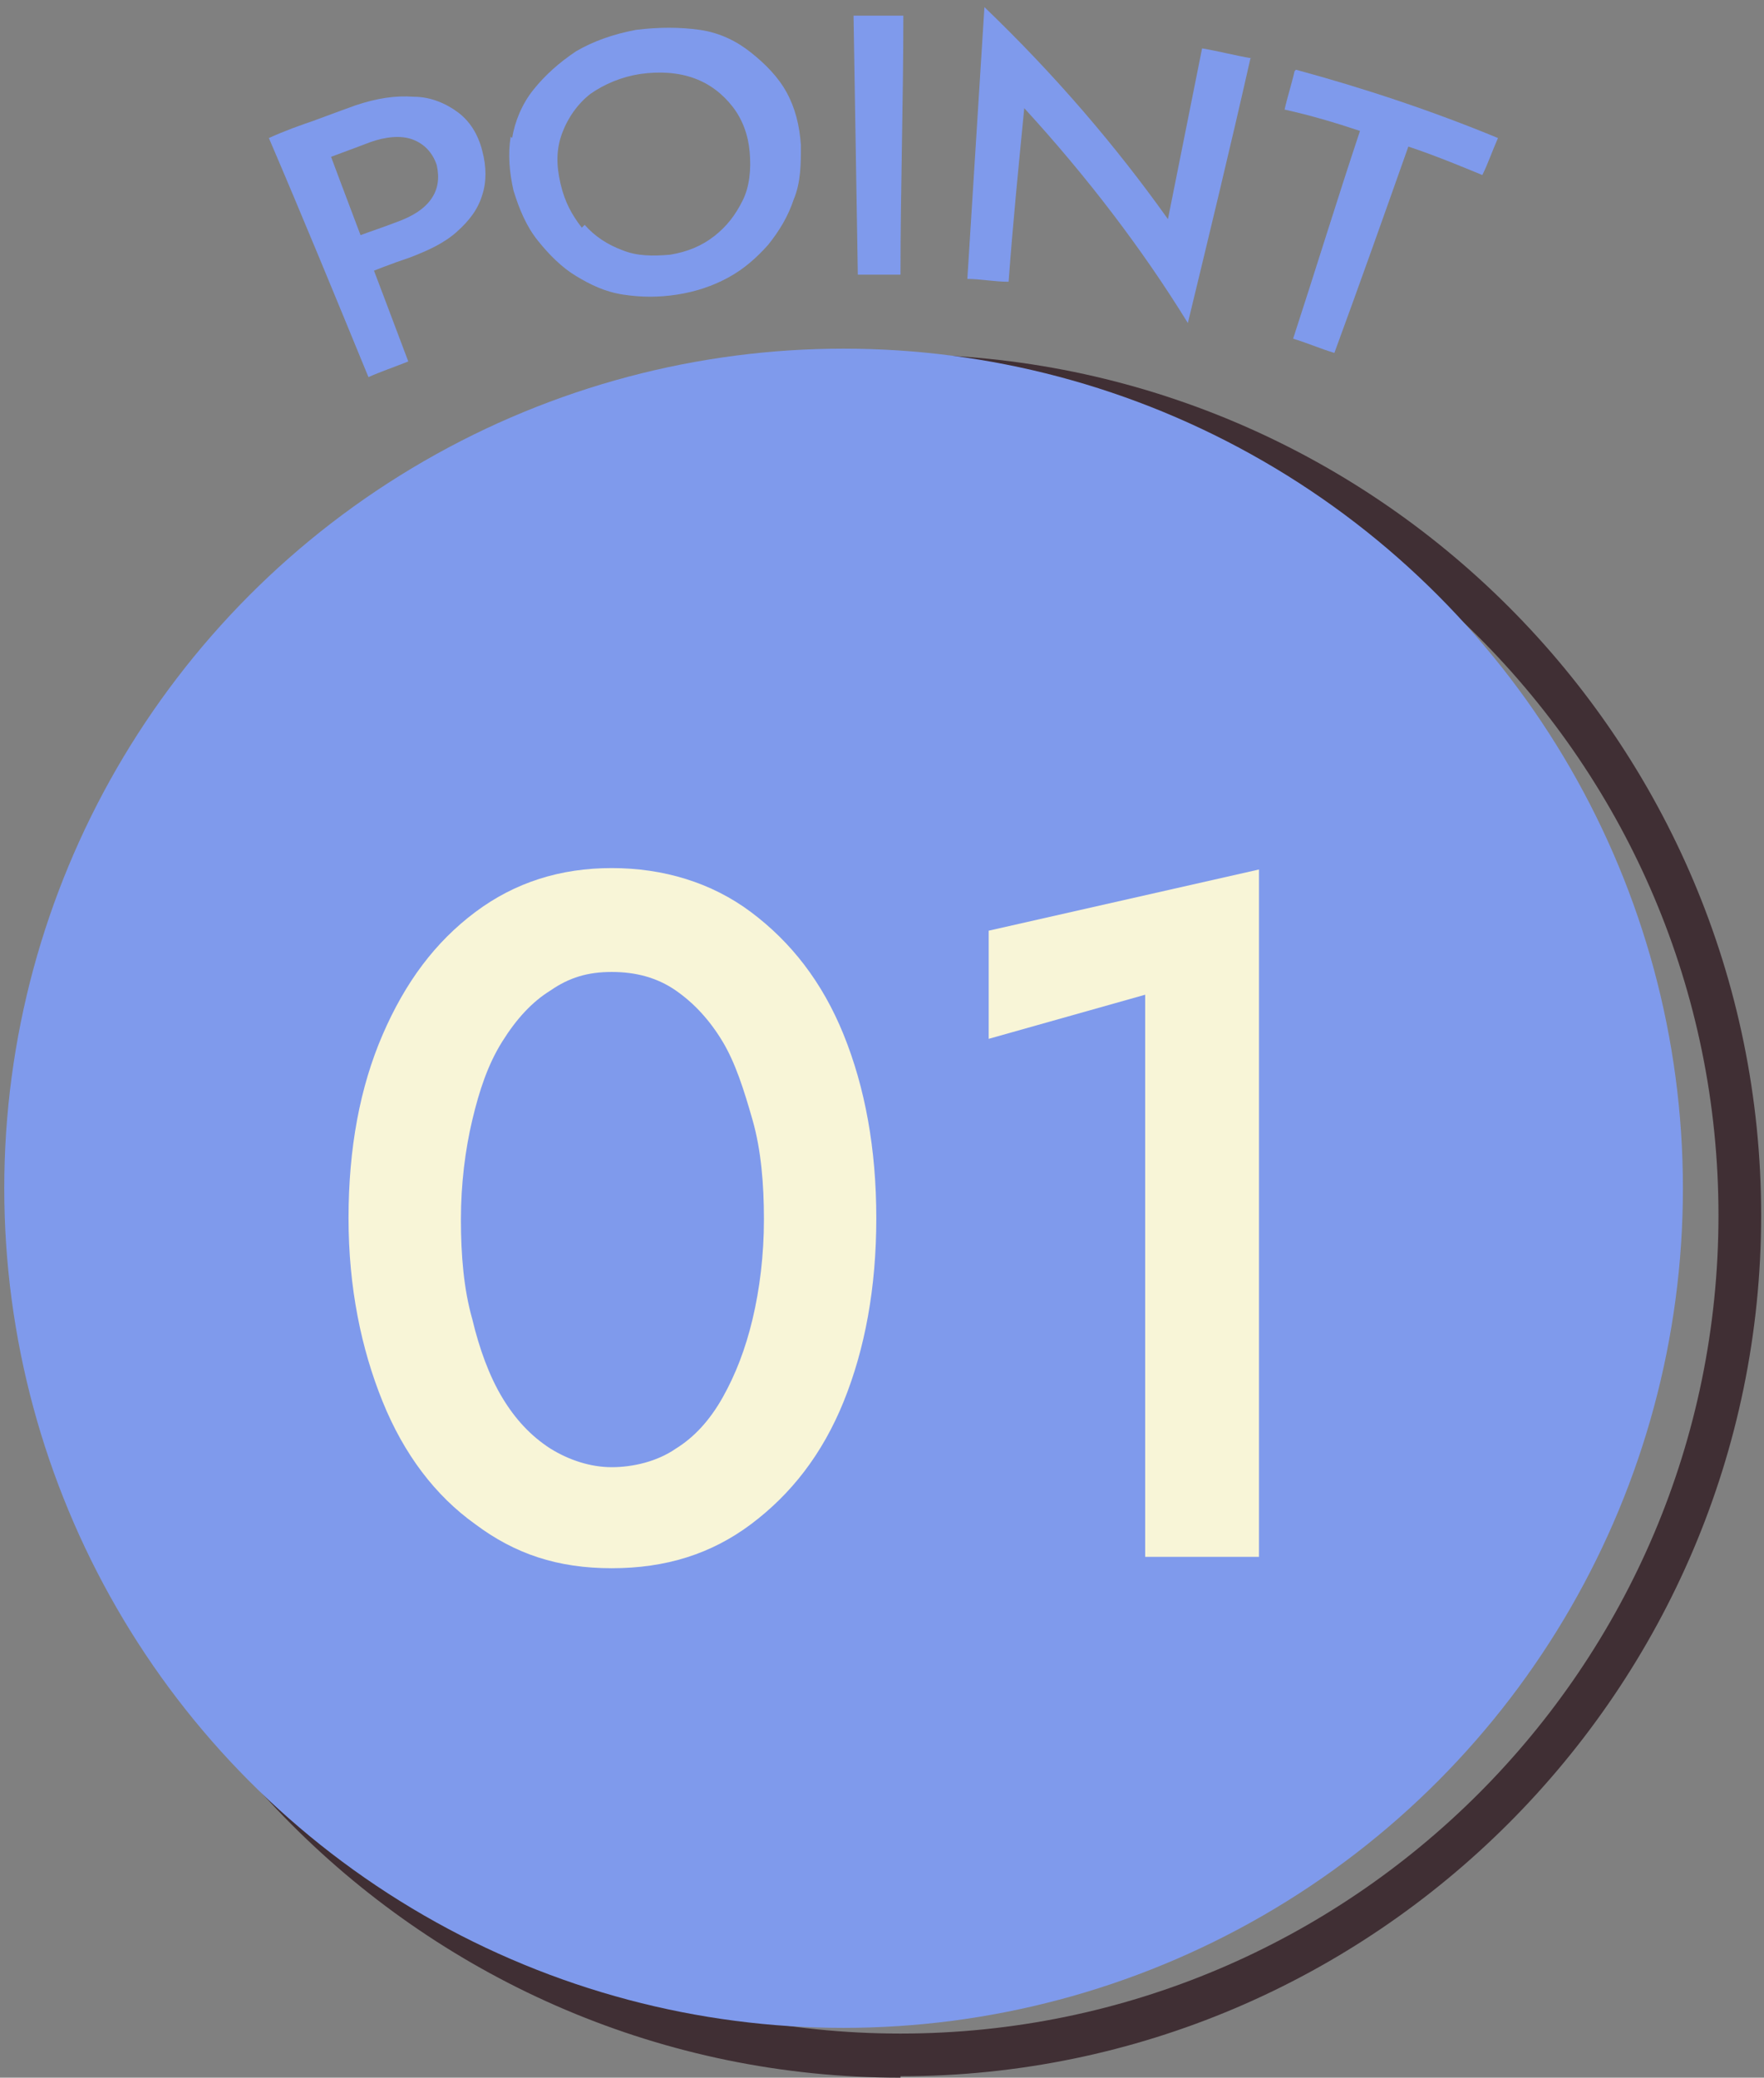
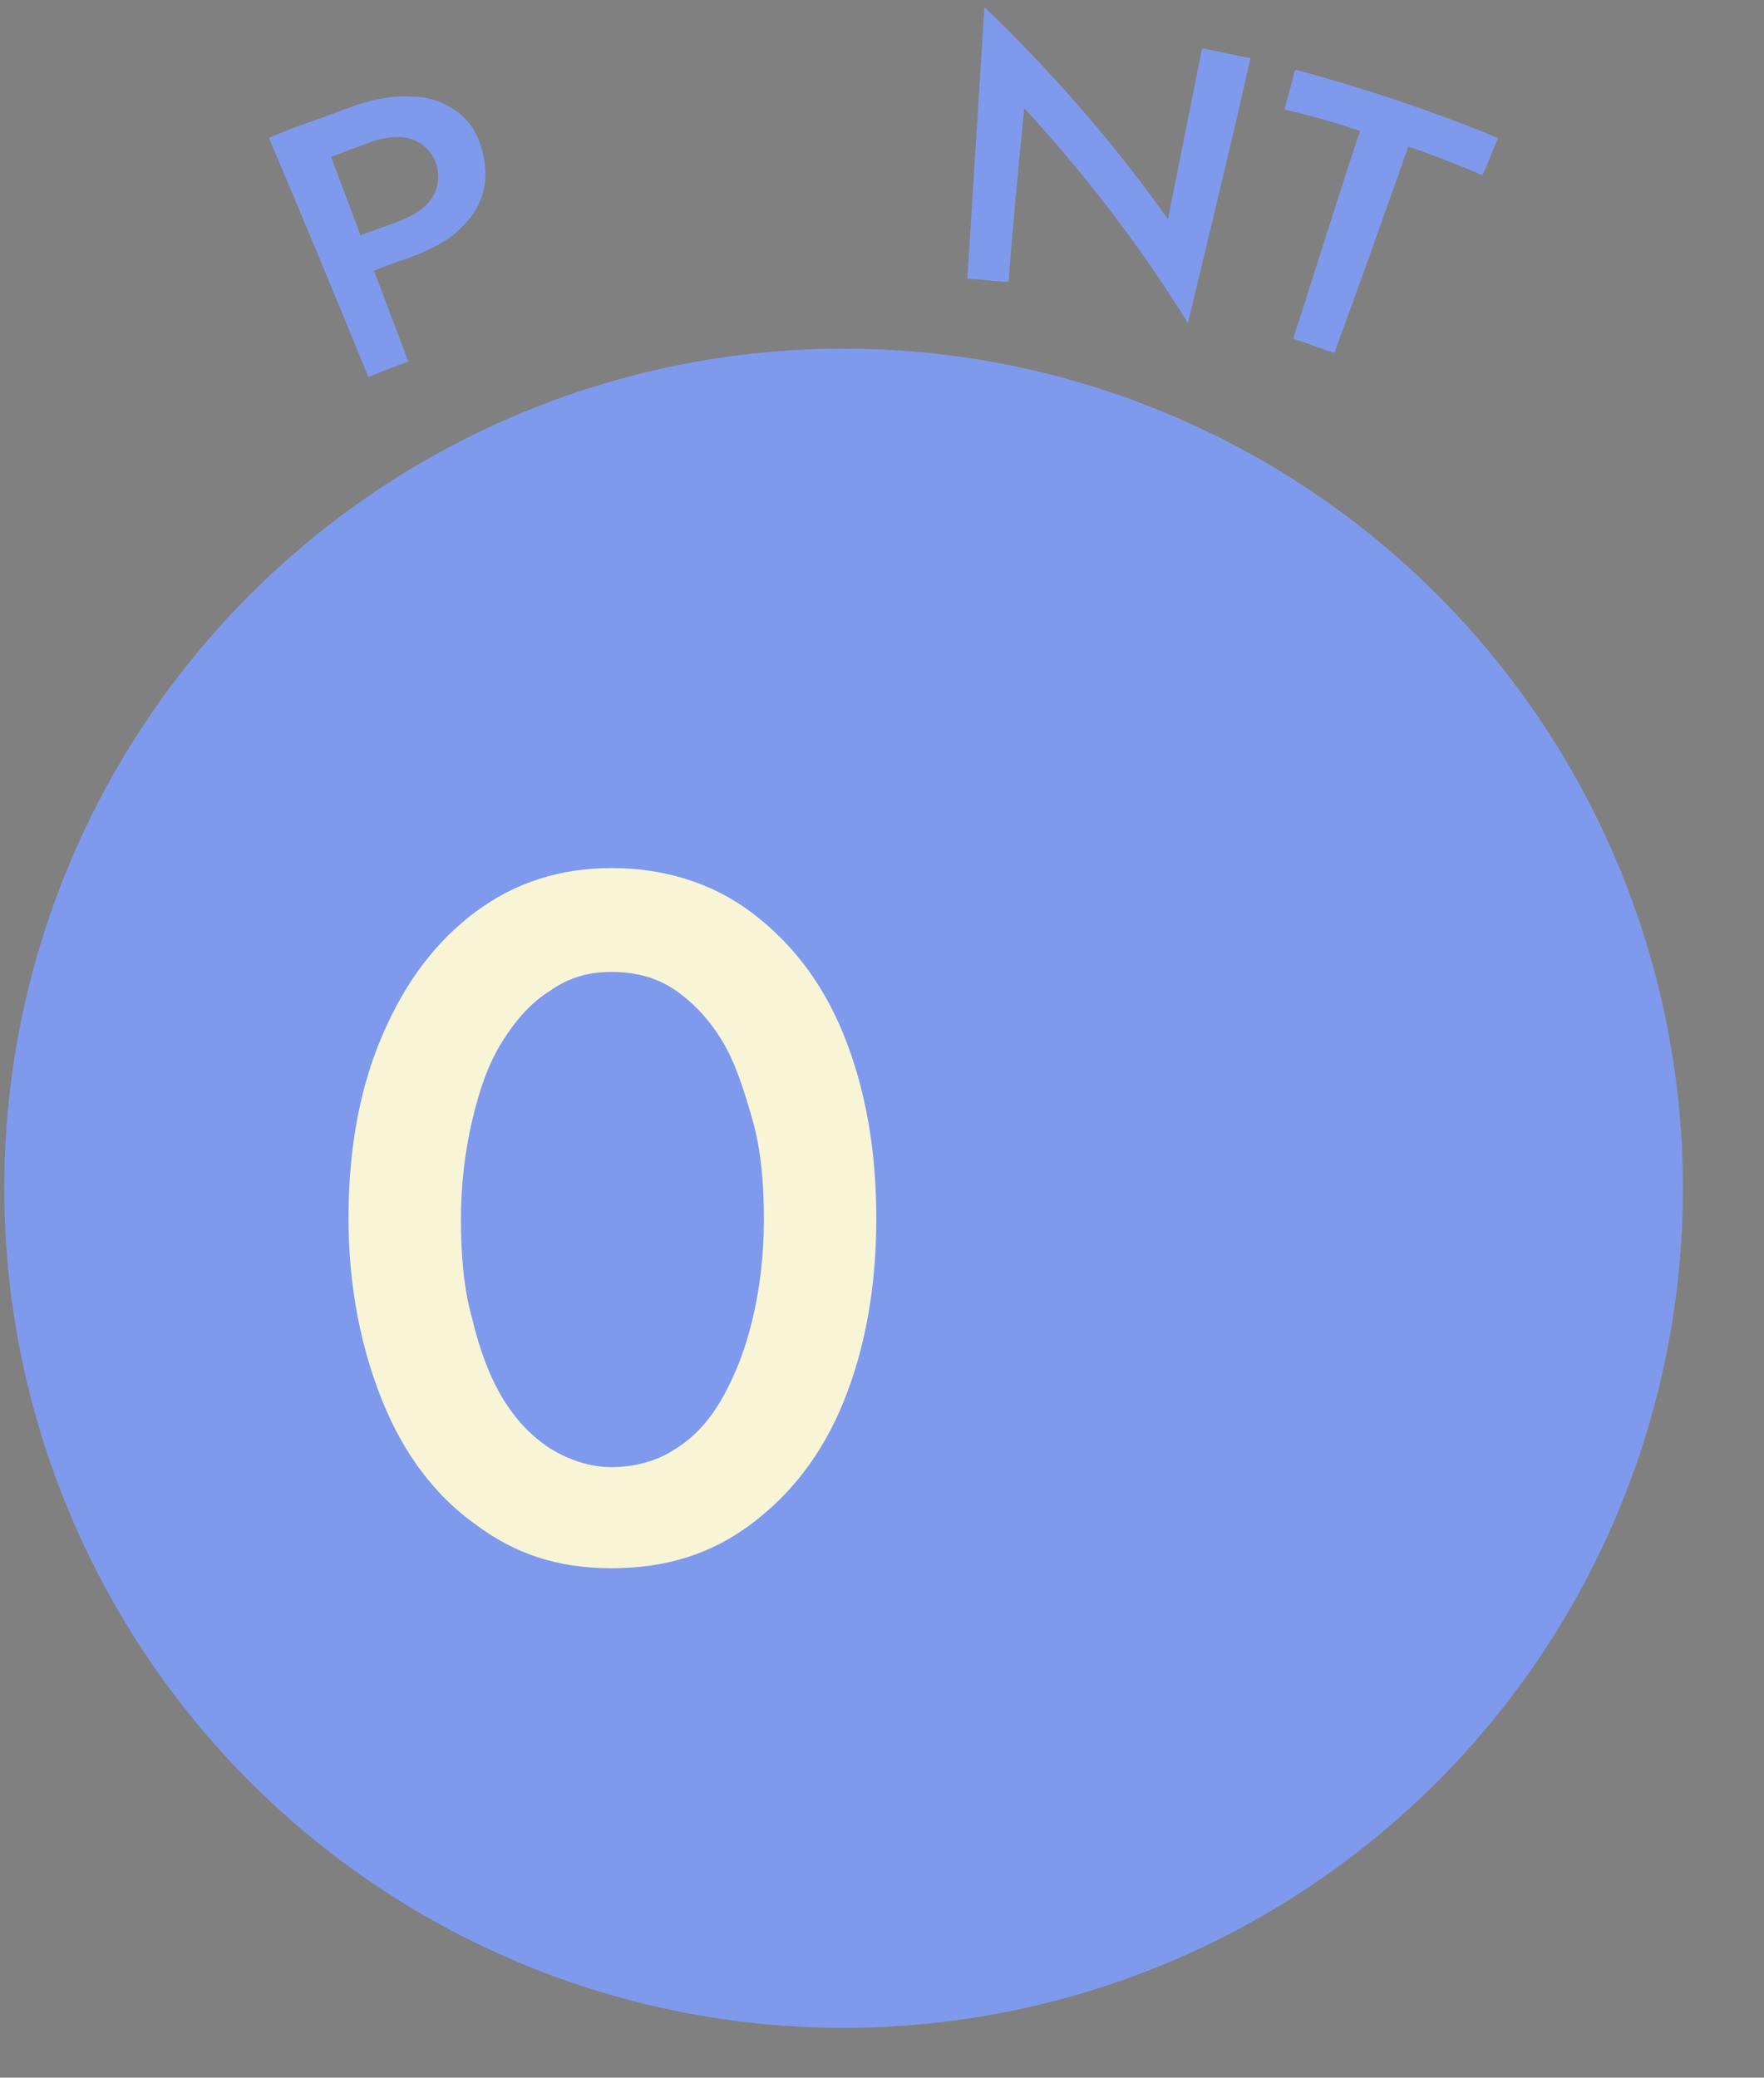
<svg xmlns="http://www.w3.org/2000/svg" id="_レイヤー_2" version="1.1" viewBox="0 0 124 146">
  <rect x="0" y="0" width="124" height="146" fill="#808080" stroke="none" />
  <defs>
    <style>
      .st0 {
        fill: #7f9aec;
      }

      .st1 {
        fill: #402f34;
      }

      .st2 {
        fill: #f8f5d7;
      }
    </style>
  </defs>
  <g id="_デザイン">
    <g>
      <g>
-         <path class="st1" d="M63.3,146c-33.4,0-60.5-27.2-60.5-60.5S29.9,24.9,63.3,24.9s60.5,27.2,60.5,60.5-27.2,60.5-60.5,60.5h0ZM63.3,27.9c-31.7,0-57.5,25.8-57.5,57.5s25.8,57.5,57.5,57.5,57.5-25.8,57.5-57.5-25.8-57.5-57.5-57.5Z" />
        <circle class="st0" cx="59.3" cy="83.5" r="59" />
      </g>
      <g>
        <path class="st0" d="M22.3,8.4c2.1,5.7,4.3,11.4,6.4,17-1,.4-1.9.7-2.8,1.1-2.3-5.6-4.6-11.2-7-16.8,1.1-.5,2.2-.9,3.4-1.3h0ZM20.9,8.9c1.4-.5,2.7-1,4.1-1.5,1.5-.5,2.8-.7,4.1-.6,1.2,0,2.3.5,3.1,1.1.8.6,1.4,1.5,1.7,2.7.3,1.1.3,2.2,0,3.1-.3,1-.9,1.8-1.8,2.6s-2,1.3-3.3,1.8c-1.2.4-2.5.9-3.7,1.4l-1-2.5c1.2-.5,2.5-.9,3.8-1.4,1.1-.4,1.9-.9,2.4-1.6.5-.7.6-1.5.4-2.4-.3-.9-.9-1.5-1.7-1.8s-1.9-.2-3,.2c-1.3.5-2.7,1-4,1.5-.3-.8-.7-1.7-1-2.5h0Z" />
-         <path class="st0" d="M36,9.7c.2-1.2.7-2.4,1.5-3.4s1.8-1.9,3-2.7c1.2-.7,2.6-1.2,4.2-1.5,1.6-.2,3.1-.2,4.5,0s2.6.8,3.6,1.6c1,.8,1.9,1.7,2.5,2.8.6,1.1.9,2.3,1,3.7,0,1.3,0,2.6-.5,3.8-.4,1.2-1,2.2-1.8,3.2-.8.9-1.7,1.7-2.8,2.3-1.1.6-2.3,1-3.6,1.2-1.3.2-2.5.2-3.8,0s-2.3-.7-3.3-1.3c-1-.6-1.9-1.5-2.7-2.5-.8-1-1.3-2.2-1.7-3.5-.3-1.3-.4-2.6-.2-3.8h0ZM41.1,15.8c.7.8,1.6,1.4,2.7,1.8,1,.4,2.1.4,3.3.3,1.2-.2,2.2-.6,3.1-1.3.9-.7,1.5-1.5,2-2.5s.6-2.2.5-3.4c-.1-1.2-.5-2.3-1.2-3.2-.7-.9-1.6-1.6-2.7-2-1.1-.4-2.4-.5-3.8-.3-1.3.2-2.5.7-3.5,1.4-.9.7-1.6,1.7-2,2.8-.4,1.1-.4,2.2-.1,3.5s.8,2.2,1.5,3.1h0Z" />
-         <path class="st0" d="M63.5,1.1c0,6.1-.2,12.1-.2,18.2-1,0-2,0-3,0-.1-6.1-.2-12.1-.3-18.2,1.2,0,2.4,0,3.6,0Z" />
        <path class="st0" d="M87.9,4.1c-1.4,6.2-2.9,12.4-4.4,18.6-3.2-5.2-7.1-10.3-11.5-15.1-.4,4.1-.8,8.1-1.1,12.2-1,0-2-.2-2.9-.2.4-6.4.8-12.7,1.2-19.1,4.9,4.7,9.2,9.7,12.9,14.9.8-4,1.6-8,2.4-12,1.2.2,2.3.5,3.5.7Z" />
        <path class="st0" d="M91.1,4.9c4.8,1.3,9.6,2.9,14.2,4.8-.4.9-.7,1.8-1.1,2.6-1.7-.7-3.4-1.4-5.2-2-1.7,4.8-3.4,9.6-5.2,14.5-1-.3-1.9-.7-2.9-1,1.6-4.9,3.1-9.8,4.7-14.6-1.8-.6-3.5-1.1-5.3-1.5.2-.9.5-1.8.7-2.7h0Z" />
      </g>
      <g>
        <path class="st2" d="M26.9,72.7c1.6-3.7,3.7-6.5,6.5-8.6s6-3.1,9.6-3.1,7,1,9.8,3.1,5,4.9,6.5,8.6c1.5,3.7,2.3,8,2.3,12.9s-.8,9.2-2.3,12.9-3.7,6.5-6.5,8.6-6,3.1-9.8,3.1-6.8-1-9.6-3.1c-2.8-2-5-4.9-6.5-8.6s-2.4-8-2.4-12.9.8-9.2,2.4-12.9ZM33.2,92.7c.5,2.1,1.2,4,2.1,5.5s2,2.7,3.4,3.6c1.3.8,2.8,1.3,4.3,1.3s3.2-.4,4.5-1.3c1.3-.8,2.4-2,3.3-3.6s1.6-3.4,2.1-5.5c.5-2.1.8-4.5.8-7s-.2-4.9-.8-7-1.2-4-2.1-5.5-2-2.7-3.3-3.6-2.8-1.3-4.5-1.3-3,.4-4.3,1.3c-1.3.8-2.4,2-3.4,3.6s-1.6,3.4-2.1,5.5c-.5,2.1-.8,4.5-.8,7s.2,4.9.8,7Z" />
-         <path class="st2" d="M69.5,65.4l19-4.3v48.3h-8v-39.5l-11,3.1v-7.6h0Z" />
      </g>
    </g>
  </g>
</svg>